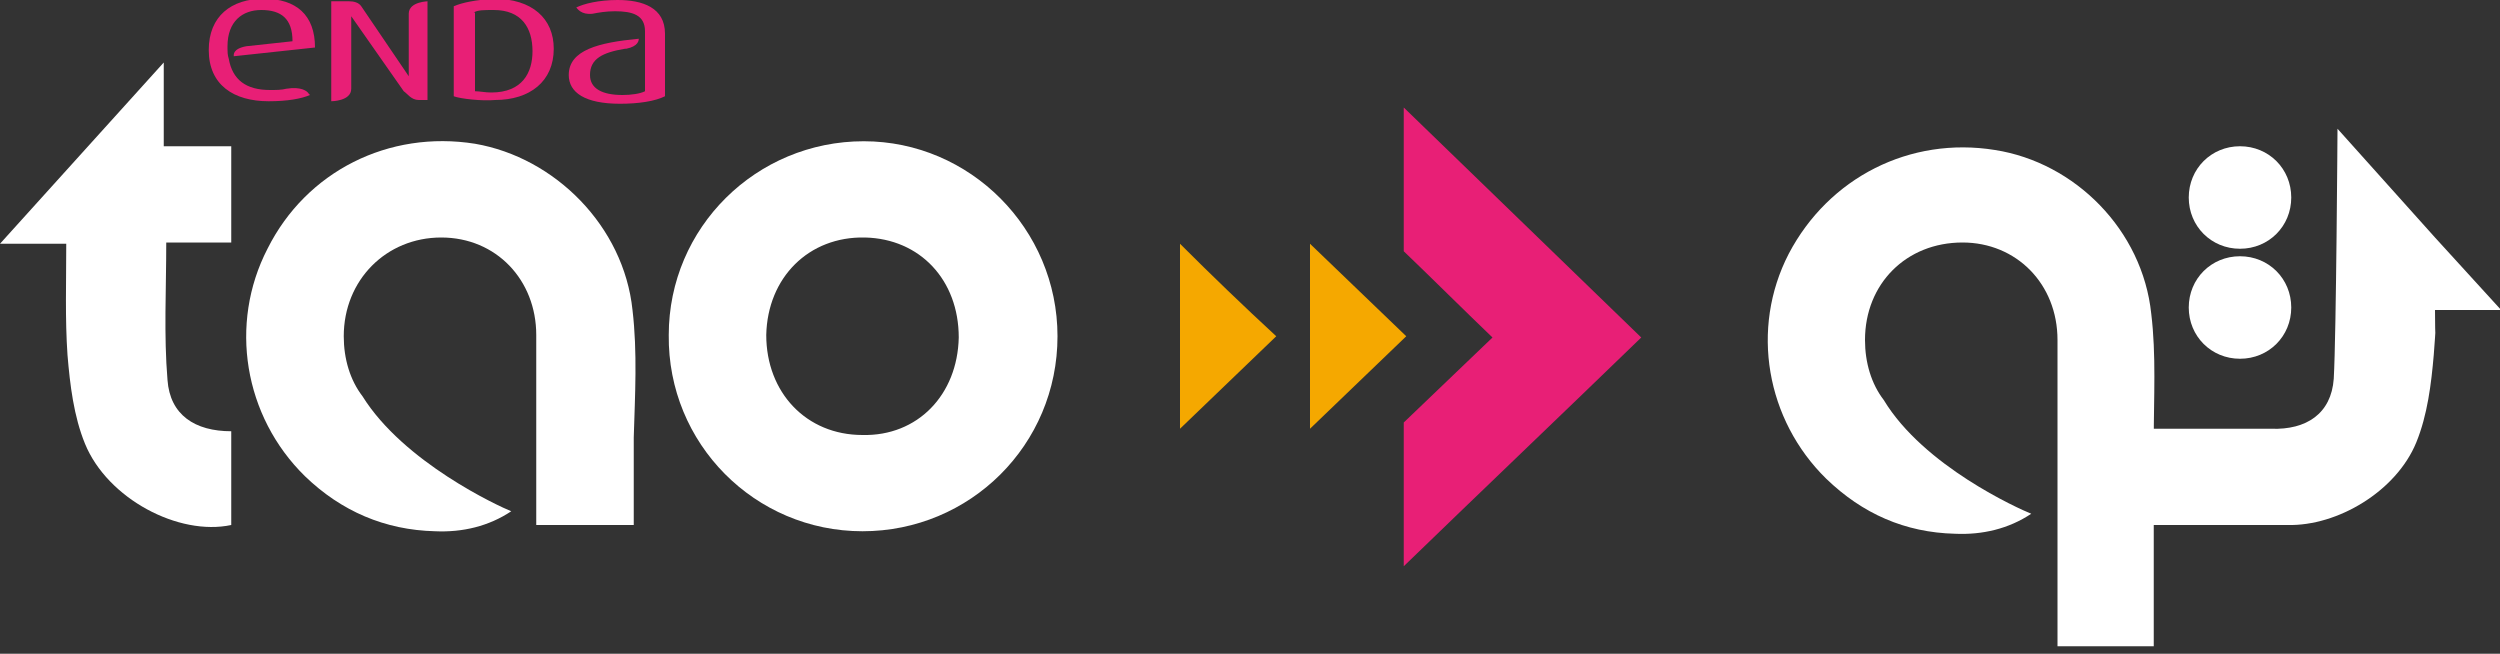
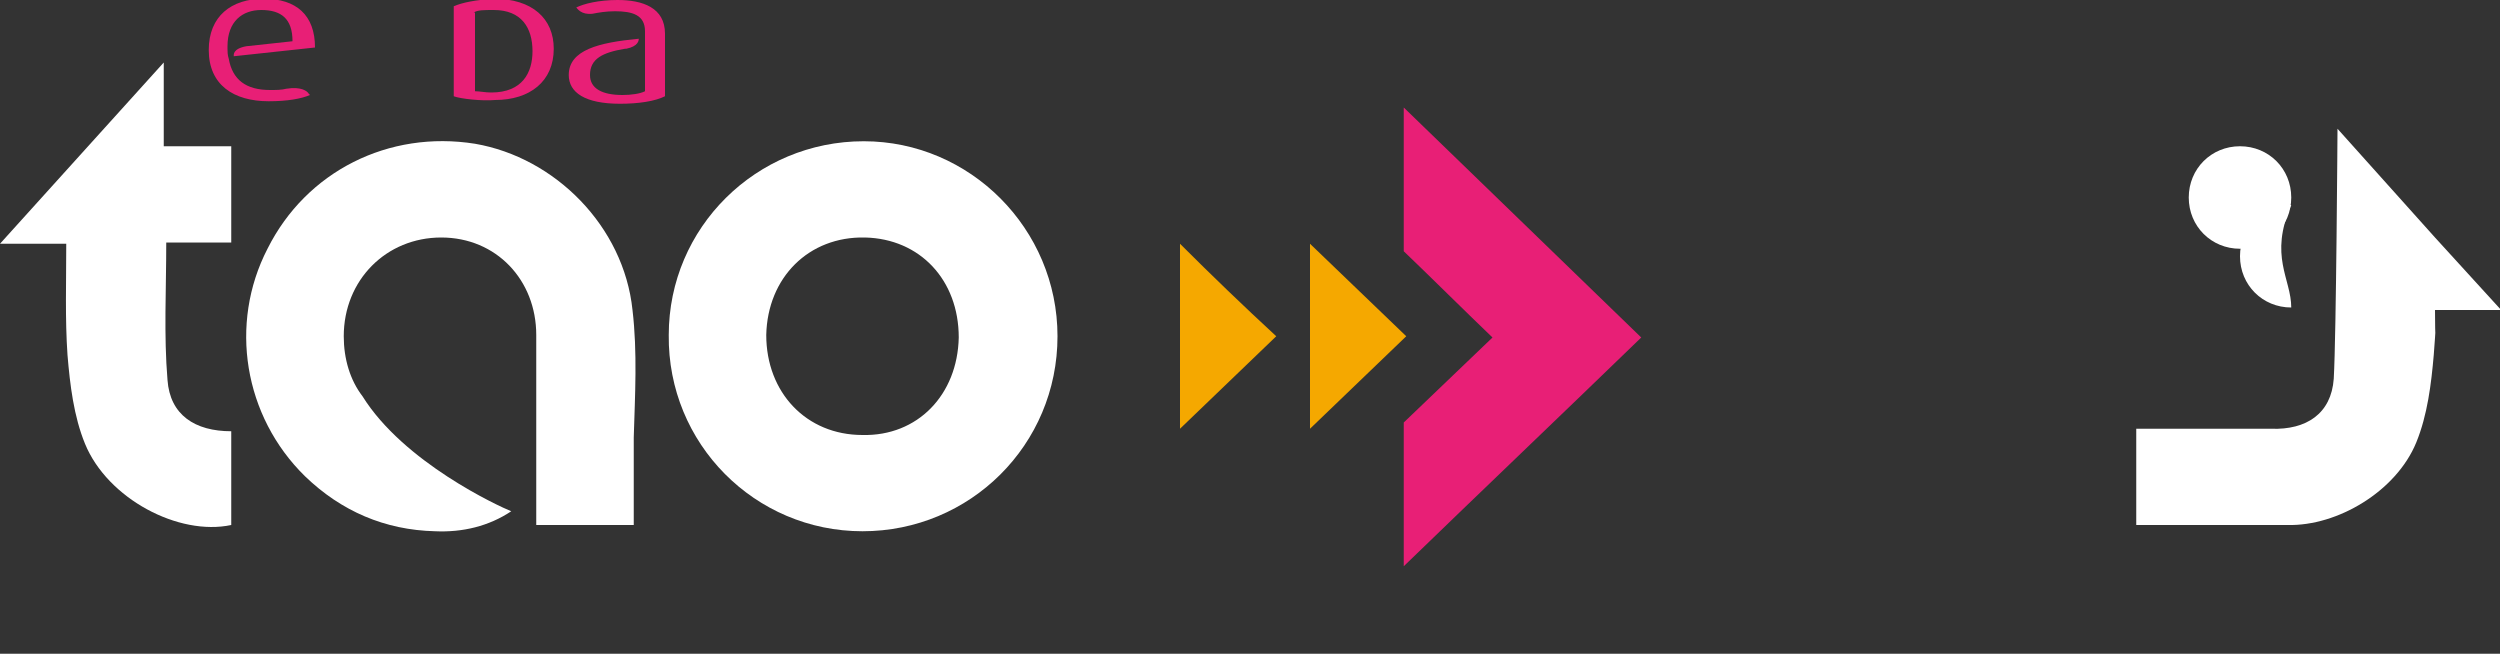
<svg xmlns="http://www.w3.org/2000/svg" version="1.1" id="Calque_1" x="0px" y="0px" viewBox="0 0 200 52.3" style="enable-background:new 0 0 200 52.3;" xml:space="preserve">
  <rect x="0" y="0" width="200" height="52.3" fill="#333333" stroke="none" />
  <style type="text/css">
	.st0{fill:#E81F76;}
	.st1{fill:#F5A800;}
	.st2{fill:#FFFFFF;}
</style>
  <g>
    <path class="st0" d="M112.3,8.6v11.5c2.4,2.3,4.7,4.6,7.1,6.9c-2.4,2.3-4.7,4.5-7.1,6.8v11.5c6.3-6.1,12.7-12.2,19-18.3L112.3,8.6z   " />
    <path class="st1" d="M104.8,19.5v14.8c2.6-2.5,5.1-4.9,7.7-7.4C110,24.5,107.4,22,104.8,19.5" />
    <path class="st1" d="M94.4,19.5v14.8c2.6-2.5,5.1-4.9,7.7-7.4C99.5,24.5,96.9,22,94.4,19.5" />
    <path class="st0" d="M39.6,8c2.8,0,4.7-1.5,4.7-4.1c0-2.4-1.7-4-4.8-4C38,0,37,0.2,36.3,0.5v7.2C36.8,7.9,38.6,8.1,39.6,8 M37.9,1   c0.3-0.2,0.8-0.2,1.6-0.2c2.2,0,3.1,1.4,3.1,3.3c0,1.7-0.8,3.3-3.3,3.3c-0.5,0-0.9-0.1-1.3-0.1V1z" />
    <path class="st0" d="M18.7,4.5l6.5-0.7c0-2.6-1.5-3.9-4.1-3.9c-2.6,0-4.4,1.4-4.4,4.1c0,2.8,2,4.1,4.8,4.1c1.5,0,2.6-0.2,3.3-0.5   l-0.1-0.1c-0.1-0.2-0.6-0.6-1.8-0.4l0,0c-0.4,0.1-0.8,0.1-1.3,0.1c-1.9,0-3-0.8-3.3-2.5c0,0,0,0,0,0c-0.1-0.3-0.1-0.6-0.1-0.8h0   c0,0,0-0.1,0-0.1c0,0,0-0.1,0-0.1c0-2,1.2-2.9,2.7-2.9c1.6,0,2.5,0.7,2.5,2.5l-3.7,0.4C18.6,3.9,18.7,4.4,18.7,4.5" />
    <path class="st0" d="M49.4,0c-1.5,0-2.7,0.3-3.3,0.6l0,0c0.1,0.1,0.4,0.6,1.3,0.5c0.5-0.1,1.1-0.2,1.8-0.2c1.4,0,2.4,0.3,2.4,1.6   v0.2c0,0.5,0,1,0,1.2v3.4c-0.4,0.2-1.1,0.3-1.8,0.3c-1.6,0-2.6-0.5-2.6-1.6c0-1.3,1-1.8,2.8-2.1h0c0,0,0.1,0,0.1,0c0,0,0,0,0,0   c1-0.2,1-0.7,1-0.8c-3.2,0.3-5.6,0.9-5.6,2.9c0,1.4,1.3,2.3,4.1,2.3c1.5,0,2.8-0.2,3.6-0.6v-5C53.2,0.6,51.4,0,49.4,0" />
-     <path class="st0" d="M34.3,0.1L34.3,0.1c0,0-1.6,0-1.6,1l0,5l-3.8-5.6l0,0c-0.2-0.3-0.6-0.4-1-0.4h-1.4v8c0,0,1.6,0,1.6-1l0-5.8   l4.2,6C32.6,7.5,32.9,8,33.5,8h0.7V0.1z" />
    <path class="st2" d="M84.6,26.9c0,8.7-7,15.6-15.6,15.6c-8.6,0-15.6-7-15.5-15.7c0-8.6,7-15.5,15.6-15.5   C77.6,11.3,84.6,18.3,84.6,26.9 M76.7,27c0-4.6-3.1-7.9-7.5-8c-4.5-0.1-7.8,3.2-7.9,7.8c0,4.6,3.2,8,7.7,8   C73.4,34.9,76.6,31.6,76.7,27" />
    <path class="st2" d="M18.5,11.7v7.7h-5.2c0,3.8-0.2,7.4,0.1,11c0.2,2.8,2.2,4.1,5.1,4.1V42c-4.2,0.9-9.9-2.1-11.7-6.5   c-0.9-2.2-1.2-4.7-1.4-7.1c-0.2-2.9-0.1-5.8-0.1-8.9H0L13.1,5v6.7H18.5z" />
    <path class="st2" d="M50.6,24.8c-0.7-6.7-6.2-12.2-12.6-13.3c-6.9-1.1-13.5,2.2-16.6,8.4c-3.1,6-1.9,13.4,3,18.2   c2.9,2.8,6.4,4.3,10.4,4.4c2.2,0.1,4.3-0.4,6.1-1.6c-1-0.4-8.6-3.9-11.9-9.2c-1-1.3-1.5-3-1.5-4.8c0-4.5,3.4-7.9,7.8-7.9   c4.4,0,7.6,3.4,7.6,7.8l0,0V42l0,0h7.8c0-2.4,0-4.7,0-7C50.8,31.6,51,28.2,50.6,24.8" />
    <path class="st2" d="M200,24.7l-5.2-5.7l-7.8-8.7c0,0-0.1,16.5-0.3,20c-0.2,2.8-2.2,4.1-5,4h-10.8V42H183v0c4,0.1,8.7-2.7,10.3-6.6   c0.9-2.2,1.2-4.7,1.4-7c0.2-2.9,0.1-0.6,0.1-3.6H200z" />
    <path class="st2" d="M183.3,15.8c0,2.3-1.8,4.1-4.1,4.1c-2.3,0-4.1-1.8-4.1-4.1c0-2.3,1.8-4.1,4.1-4.1   C181.5,11.7,183.3,13.5,183.3,15.8" />
-     <path class="st2" d="M183.3,24.6c0,2.3-1.8,4.1-4.1,4.1c-2.3,0-4.1-1.8-4.1-4.1c0-2.3,1.8-4.1,4.1-4.1   C181.5,20.5,183.3,22.3,183.3,24.6" />
-     <path class="st2" d="M172.1,25.1c-0.7-6.7-6.1-12.1-12.5-13.1c-6.8-1.1-13.3,2.2-16.5,8.3c-3.1,6-1.8,13.3,3,18   c2.9,2.8,6.3,4.3,10.3,4.4c2.2,0.1,4.3-0.4,6.1-1.6c-1-0.4-8.6-3.8-11.8-9.1c-1-1.3-1.5-3-1.5-4.8c0-4.5,3.3-7.8,7.8-7.8   c4.3,0,7.6,3.3,7.6,7.8l0,0v24.5l0,0h7.7c0-2.4,0-14.2,0-16.5C172.3,31.8,172.5,28.4,172.1,25.1" />
+     <path class="st2" d="M183.3,24.6c-2.3,0-4.1-1.8-4.1-4.1c0-2.3,1.8-4.1,4.1-4.1   C181.5,20.5,183.3,22.3,183.3,24.6" />
  </g>
</svg>